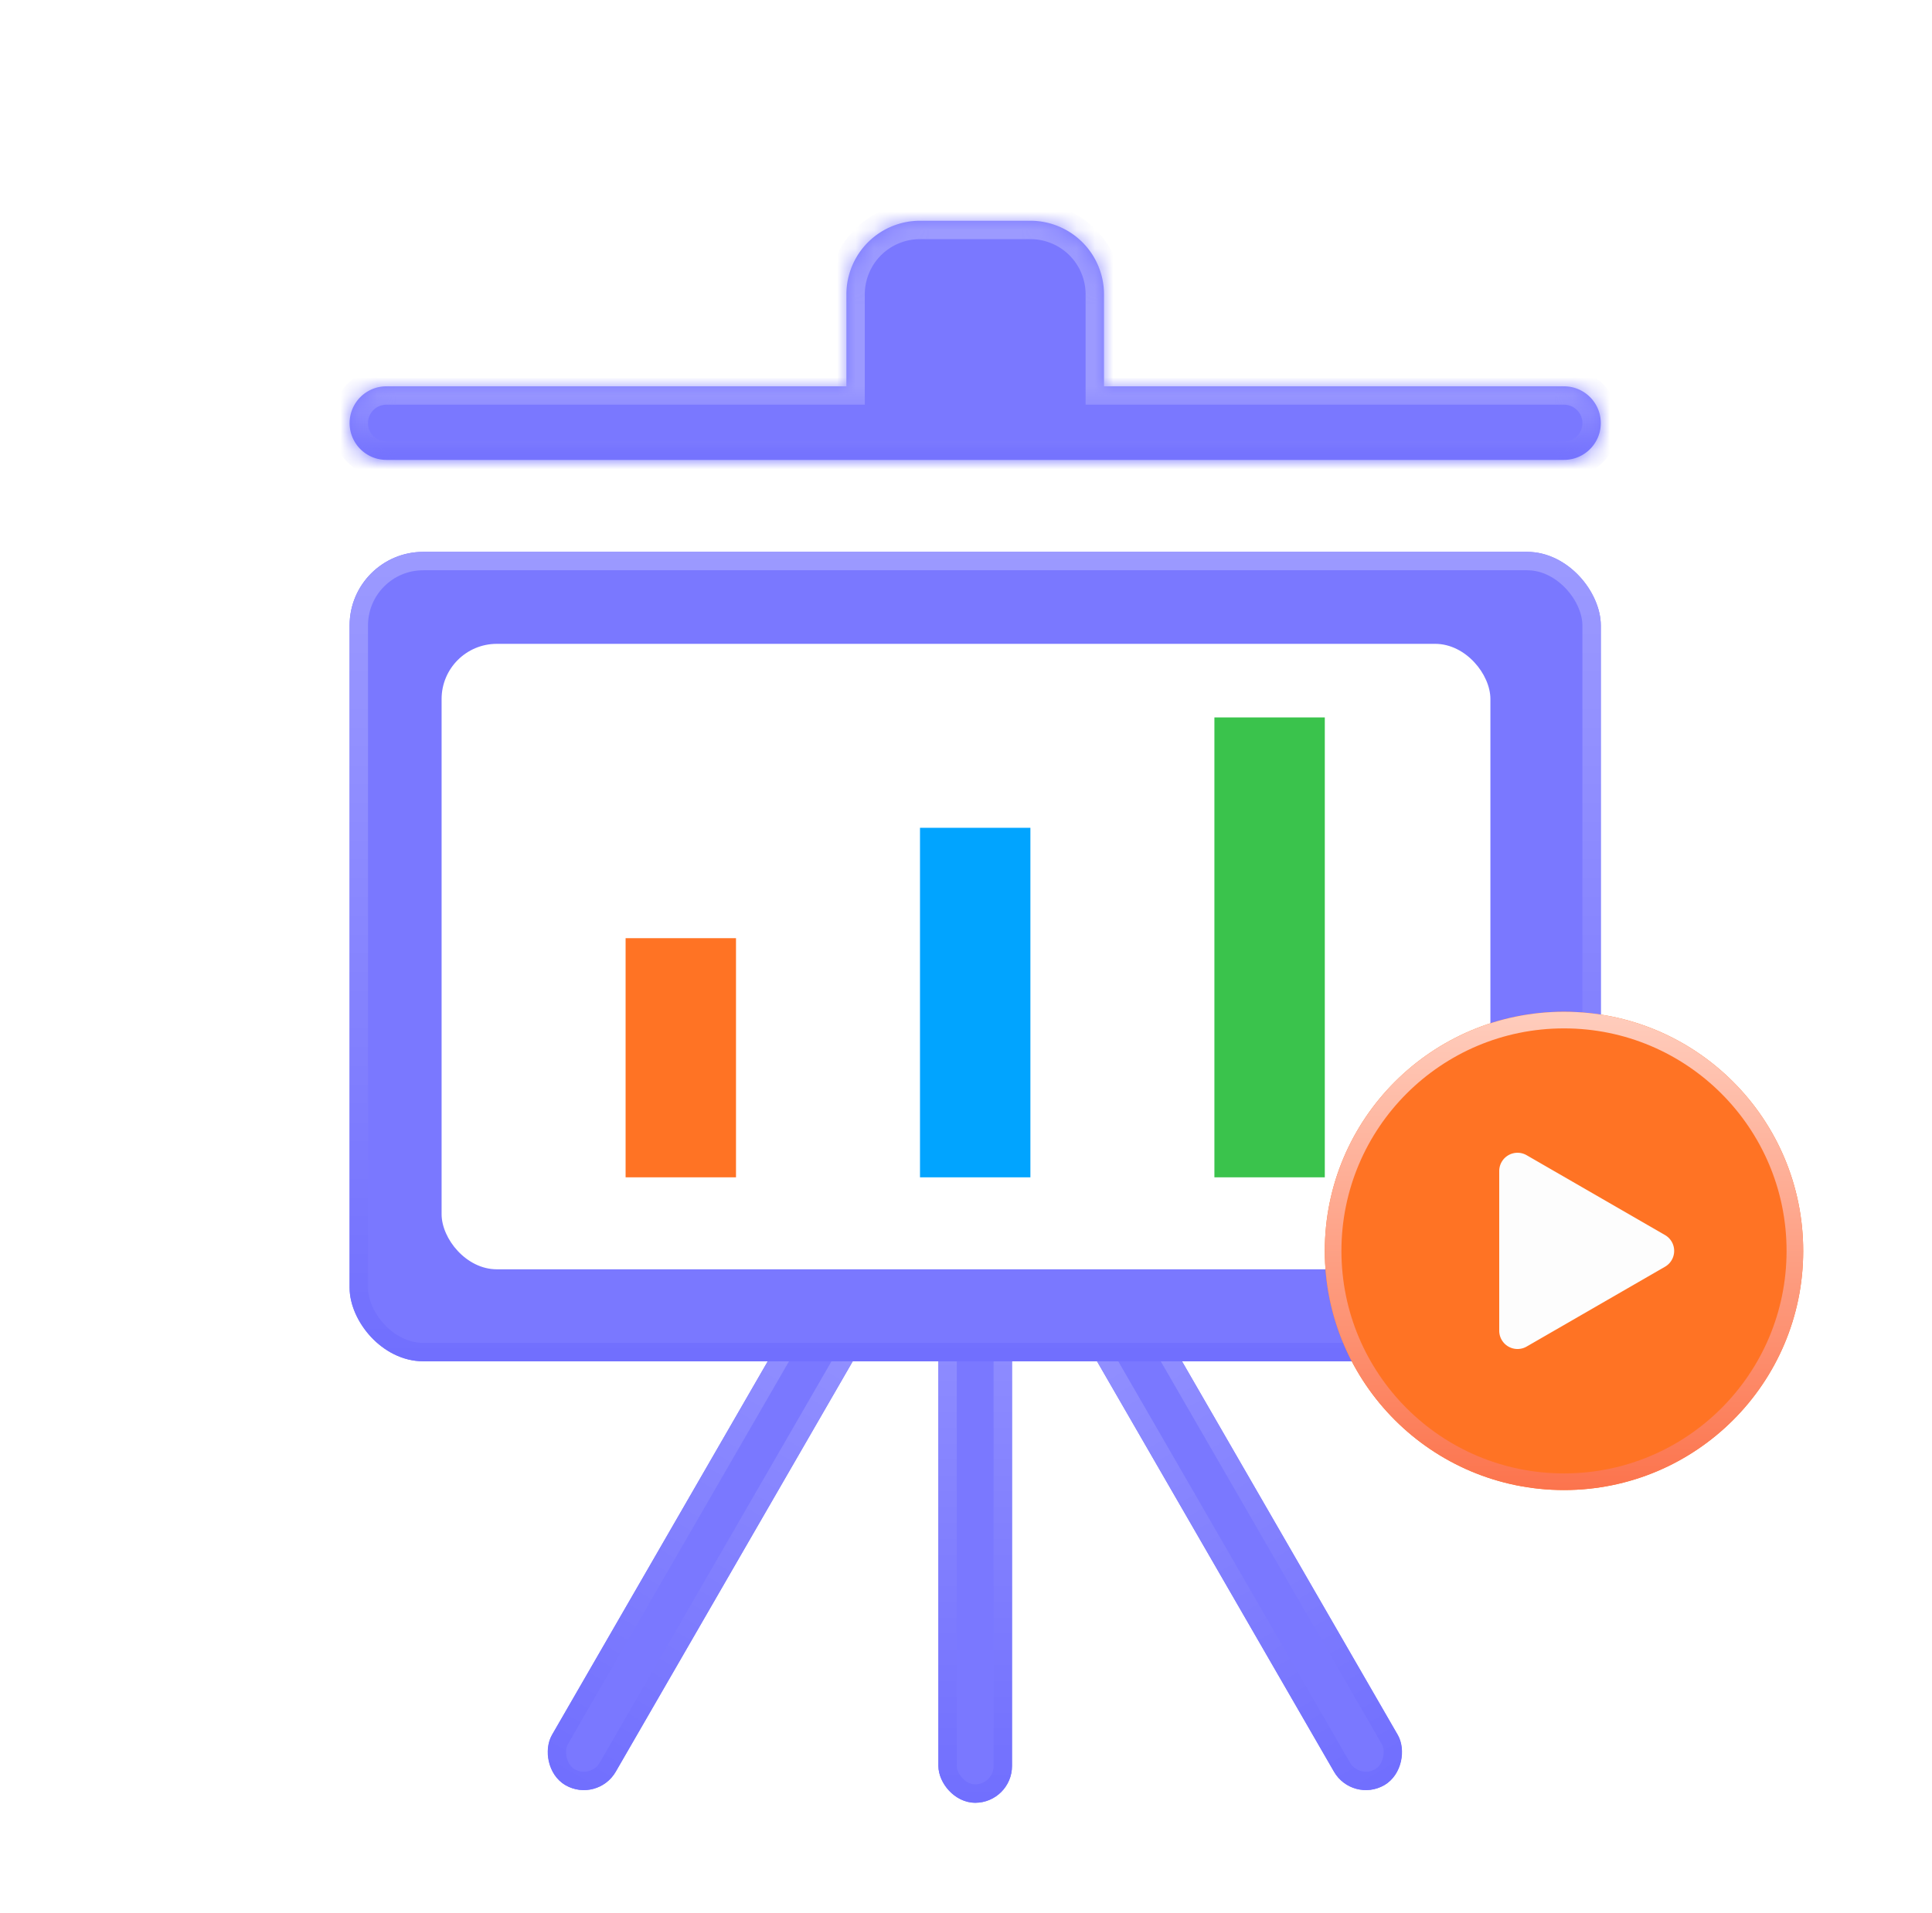
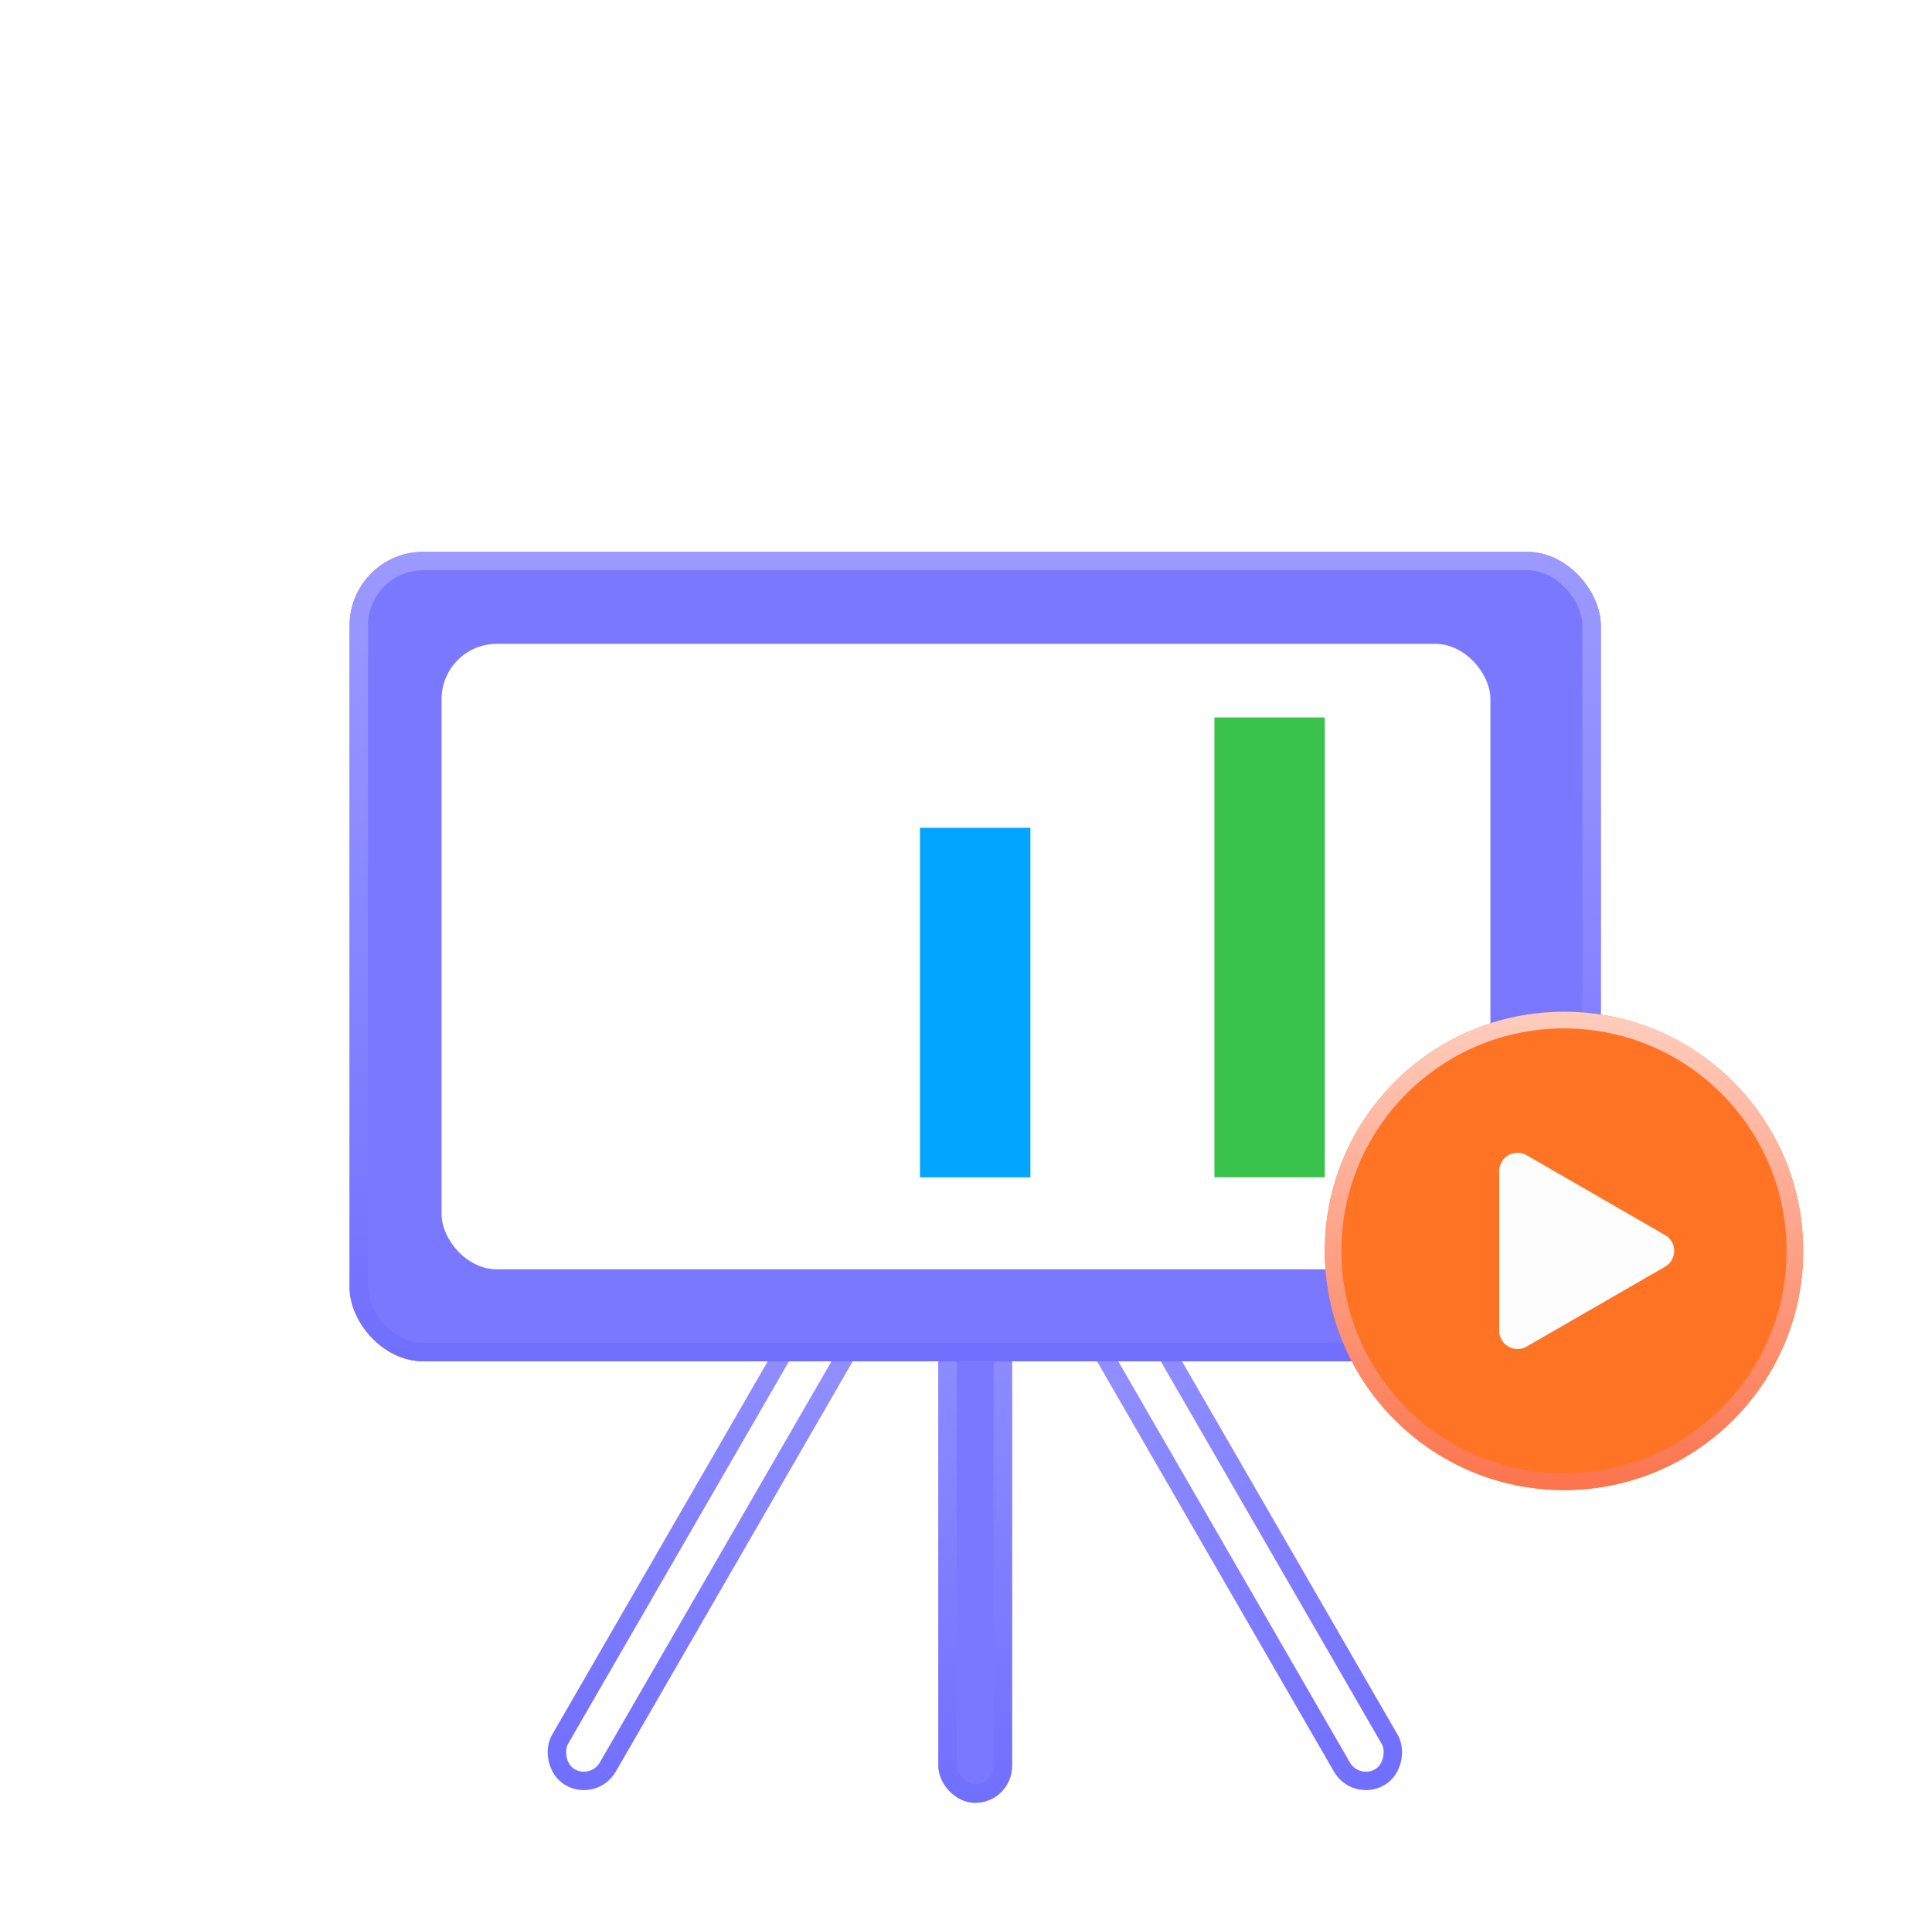
<svg xmlns="http://www.w3.org/2000/svg" width="105" height="104" fill="none">
  <g filter="url(#a)">
    <rect width="4" height="37" x="51" y="61" fill="#7A78FF" rx="2" />
  </g>
  <rect width="3" height="36" x="51.5" y="61.5" stroke="url(#b)" rx="1.5" />
  <g filter="url(#c)">
-     <rect width="4" height="37" x="47.5" y="64" fill="#7A78FF" rx="2" transform="rotate(30 47.5 64)" />
-   </g>
+     </g>
  <rect width="3" height="36" x="47.683" y="64.683" stroke="url(#d)" rx="1.5" transform="rotate(30 47.683 64.683)" />
  <g filter="url(#e)">
-     <rect width="4" height="37" fill="#7A78FF" rx="2" transform="matrix(-.866 .5 .5 .866 58.465 64)" />
-   </g>
+     </g>
  <rect width="3" height="36" x="-.183" y=".683" stroke="url(#f)" rx="1.5" transform="scale(-1 1) rotate(30 -148.658 -75.73)" />
  <mask id="i" fill="#fff">
-     <path fill-rule="evenodd" d="M50 12a4 4 0 0 0-4 4v5H21a2 2 0 1 0 0 4h64a2 2 0 1 0 0-4H60v-5a4 4 0 0 0-4-4h-6Z" clip-rule="evenodd" />
-   </mask>
+     </mask>
  <g filter="url(#g)">
-     <path fill="#7A78FF" fill-rule="evenodd" d="M50 12a4 4 0 0 0-4 4v5H21a2 2 0 1 0 0 4h64a2 2 0 1 0 0-4H60v-5a4 4 0 0 0-4-4h-6Z" clip-rule="evenodd" />
-   </g>
+     </g>
  <path fill="url(#h)" d="M46 21v1h1v-1h-1Zm14 0h-1v1h1v-1Zm-13-5a3 3 0 0 1 3-3v-2a5 5 0 0 0-5 5h2Zm0 5v-5h-2v5h2Zm-26 1h25v-2H21v2Zm-1 1a1 1 0 0 1 1-1v-2a3 3 0 0 0-3 3h2Zm1 1a1 1 0 0 1-1-1h-2a3 3 0 0 0 3 3v-2Zm29 0H21v2h29v-2Zm6 0h-6v2h6v-2Zm29 0H56v2h29v-2Zm1-1a1 1 0 0 1-1 1v2a3 3 0 0 0 3-3h-2Zm-1-1a1 1 0 0 1 1 1h2a3 3 0 0 0-3-3v2Zm-25 0h25v-2H60v2Zm-1-6v5h2v-5h-2Zm-3-3a3 3 0 0 1 3 3h2a5 5 0 0 0-5-5v2Zm-6 0h6v-2h-6v2Z" mask="url(#i)" />
  <g filter="url(#j)">
    <rect width="68" height="44" x="19" y="30" fill="#7A78FF" rx="4" />
  </g>
  <rect width="67" height="43" x="19.5" y="30.5" stroke="url(#k)" rx="3.5" />
  <g filter="url(#l)">
    <rect width="57" height="34" x="24" y="35" fill="#fff" rx="3" />
  </g>
-   <path fill="#FF7324" d="M34 51h6v13h-6z" />
  <path fill="#01A4FF" d="M50 45h6v19h-6z" />
  <path fill="#3AC34C" d="M66 39h6v25h-6z" />
  <g filter="url(#m)">
    <circle cx="85" cy="68" r="13" fill="#FF7324" />
  </g>
  <circle cx="85" cy="68" r="12.548" stroke="url(#n)" stroke-width=".904" />
  <path fill="#FDFDFD" d="M90.49 67.138a.994.994 0 0 1 0 1.722L82.97 73.2a.994.994 0 0 1-1.49-.86v-8.682a.994.994 0 0 1 1.49-.86l7.519 4.34Z" />
  <defs>
    <filter id="m" width="26" height="26" x="72" y="55" color-interpolation-filters="sRGB" filterUnits="userSpaceOnUse">
      <feFlood flood-opacity="0" result="BackgroundImageFix" />
      <feBlend in="SourceGraphic" in2="BackgroundImageFix" result="shape" />
      <feColorMatrix in="SourceAlpha" result="hardAlpha" values="0 0 0 0 0 0 0 0 0 0 0 0 0 0 0 0 0 0 127 0" />
      <feOffset />
      <feGaussianBlur stdDeviation="2.979" />
      <feComposite in2="hardAlpha" k2="-1" k3="1" operator="arithmetic" />
      <feColorMatrix values="0 0 0 0 1 0 0 0 0 0.81 0 0 0 0 0.75 0 0 0 1 0" />
      <feBlend in2="shape" result="effect1_innerShadow_3313_110" />
    </filter>
    <filter id="a" width="4" height="37" x="51" y="61" color-interpolation-filters="sRGB" filterUnits="userSpaceOnUse">
      <feFlood flood-opacity="0" result="BackgroundImageFix" />
      <feBlend in="SourceGraphic" in2="BackgroundImageFix" result="shape" />
      <feColorMatrix in="SourceAlpha" result="hardAlpha" values="0 0 0 0 0 0 0 0 0 0 0 0 0 0 0 0 0 0 127 0" />
      <feOffset />
      <feGaussianBlur stdDeviation="6.5" />
      <feComposite in2="hardAlpha" k2="-1" k3="1" operator="arithmetic" />
      <feColorMatrix values="0 0 0 0 0.54 0 0 0 0 0.533 0 0 0 0 1 0 0 0 1 0" />
      <feBlend in2="shape" result="effect1_innerShadow_3313_110" />
    </filter>
    <filter id="e" width="20.5" height="32.58" x="55.734" y="64.732" color-interpolation-filters="sRGB" filterUnits="userSpaceOnUse">
      <feFlood flood-opacity="0" result="BackgroundImageFix" />
      <feBlend in="SourceGraphic" in2="BackgroundImageFix" result="shape" />
      <feColorMatrix in="SourceAlpha" result="hardAlpha" values="0 0 0 0 0 0 0 0 0 0 0 0 0 0 0 0 0 0 127 0" />
      <feOffset />
      <feGaussianBlur stdDeviation="6.5" />
      <feComposite in2="hardAlpha" k2="-1" k3="1" operator="arithmetic" />
      <feColorMatrix values="0 0 0 0 0.54 0 0 0 0 0.533 0 0 0 0 1 0 0 0 1 0" />
      <feBlend in2="shape" result="effect1_innerShadow_3313_110" />
    </filter>
    <filter id="g" width="68" height="13" x="19" y="12" color-interpolation-filters="sRGB" filterUnits="userSpaceOnUse">
      <feFlood flood-opacity="0" result="BackgroundImageFix" />
      <feBlend in="SourceGraphic" in2="BackgroundImageFix" result="shape" />
      <feColorMatrix in="SourceAlpha" result="hardAlpha" values="0 0 0 0 0 0 0 0 0 0 0 0 0 0 0 0 0 0 127 0" />
      <feOffset />
      <feGaussianBlur stdDeviation="6.5" />
      <feComposite in2="hardAlpha" k2="-1" k3="1" operator="arithmetic" />
      <feColorMatrix values="0 0 0 0 0.54 0 0 0 0 0.533 0 0 0 0 1 0 0 0 1 0" />
      <feBlend in2="shape" result="effect1_innerShadow_3313_110" />
    </filter>
    <filter id="j" width="68" height="44" x="19" y="30" color-interpolation-filters="sRGB" filterUnits="userSpaceOnUse">
      <feFlood flood-opacity="0" result="BackgroundImageFix" />
      <feBlend in="SourceGraphic" in2="BackgroundImageFix" result="shape" />
      <feColorMatrix in="SourceAlpha" result="hardAlpha" values="0 0 0 0 0 0 0 0 0 0 0 0 0 0 0 0 0 0 127 0" />
      <feOffset />
      <feGaussianBlur stdDeviation="6.5" />
      <feComposite in2="hardAlpha" k2="-1" k3="1" operator="arithmetic" />
      <feColorMatrix values="0 0 0 0 0.54 0 0 0 0 0.533 0 0 0 0 1 0 0 0 1 0" />
      <feBlend in2="shape" result="effect1_innerShadow_3313_110" />
    </filter>
    <filter id="l" width="57" height="34" x="24" y="35" color-interpolation-filters="sRGB" filterUnits="userSpaceOnUse">
      <feFlood flood-opacity="0" result="BackgroundImageFix" />
      <feBlend in="SourceGraphic" in2="BackgroundImageFix" result="shape" />
      <feColorMatrix in="SourceAlpha" result="hardAlpha" values="0 0 0 0 0 0 0 0 0 0 0 0 0 0 0 0 0 0 127 0" />
      <feOffset />
      <feGaussianBlur stdDeviation="2" />
      <feComposite in2="hardAlpha" k2="-1" k3="1" operator="arithmetic" />
      <feColorMatrix values="0 0 0 0 0.727 0 0 0 0 0.725 0 0 0 0 1 0 0 0 1 0" />
      <feBlend in2="shape" result="effect1_innerShadow_3313_110" />
    </filter>
    <filter id="c" width="20.5" height="32.58" x="29.73" y="64.732" color-interpolation-filters="sRGB" filterUnits="userSpaceOnUse">
      <feFlood flood-opacity="0" result="BackgroundImageFix" />
      <feBlend in="SourceGraphic" in2="BackgroundImageFix" result="shape" />
      <feColorMatrix in="SourceAlpha" result="hardAlpha" values="0 0 0 0 0 0 0 0 0 0 0 0 0 0 0 0 0 0 127 0" />
      <feOffset />
      <feGaussianBlur stdDeviation="6.5" />
      <feComposite in2="hardAlpha" k2="-1" k3="1" operator="arithmetic" />
      <feColorMatrix values="0 0 0 0 0.54 0 0 0 0 0.533 0 0 0 0 1 0 0 0 1 0" />
      <feBlend in2="shape" result="effect1_innerShadow_3313_110" />
    </filter>
    <linearGradient id="b" x1="53" x2="53" y1="60.873" y2="97.826" gradientUnits="userSpaceOnUse">
      <stop stop-color="#9C9AFF" />
      <stop offset="1" stop-color="#716FFE" />
    </linearGradient>
    <linearGradient id="d" x1="49.5" x2="49.5" y1="63.873" y2="100.827" gradientUnits="userSpaceOnUse">
      <stop stop-color="#9C9AFF" />
      <stop offset="1" stop-color="#716FFE" />
    </linearGradient>
    <linearGradient id="f" x1="2" x2="2" y1="-.127" y2="36.827" gradientUnits="userSpaceOnUse">
      <stop stop-color="#9C9AFF" />
      <stop offset="1" stop-color="#716FFE" />
    </linearGradient>
    <linearGradient id="h" x1="53" x2="53" y1="20.986" y2="24.981" gradientUnits="userSpaceOnUse">
      <stop stop-color="#9C9AFF" />
      <stop offset="1" stop-color="#716FFE" />
    </linearGradient>
    <linearGradient id="k" x1="53" x2="53" y1="29.848" y2="73.794" gradientUnits="userSpaceOnUse">
      <stop stop-color="#9C9AFF" />
      <stop offset="1" stop-color="#716FFE" />
    </linearGradient>
    <linearGradient id="n" x1="85" x2="85" y1="55" y2="81" gradientUnits="userSpaceOnUse">
      <stop stop-color="#FFCDBD" />
      <stop offset="1" stop-color="#FC744D" />
    </linearGradient>
  </defs>
</svg>